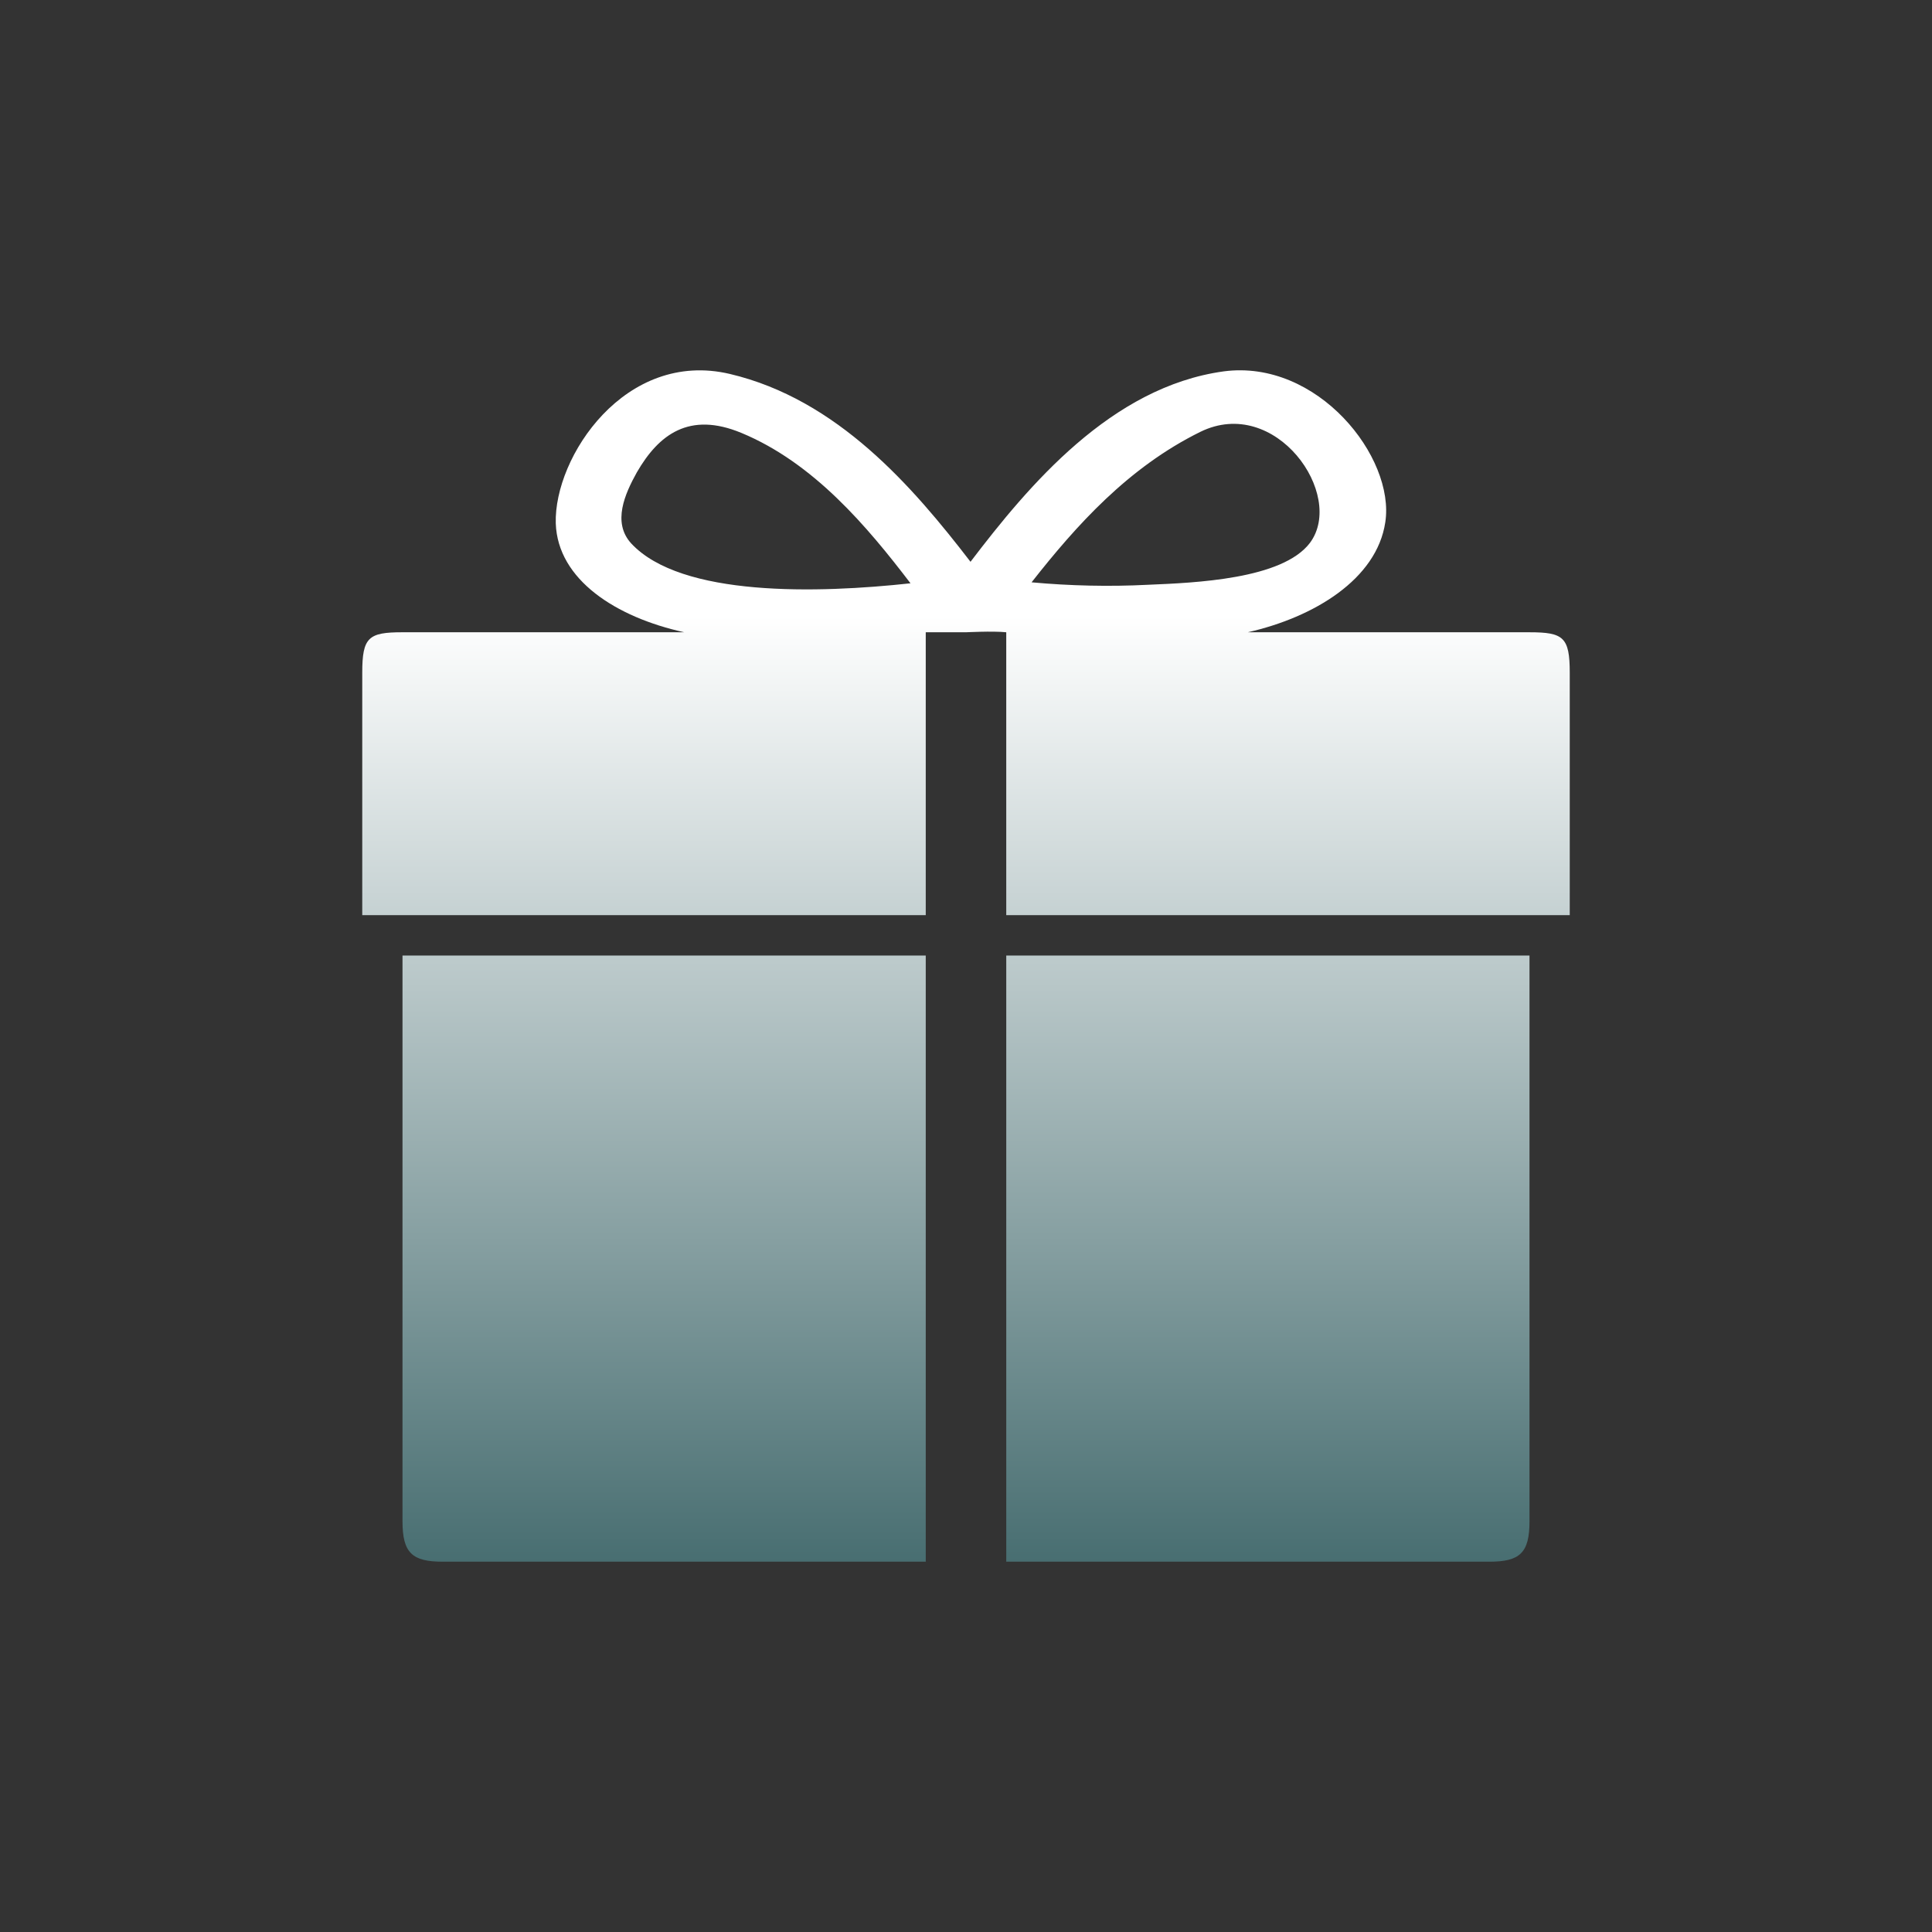
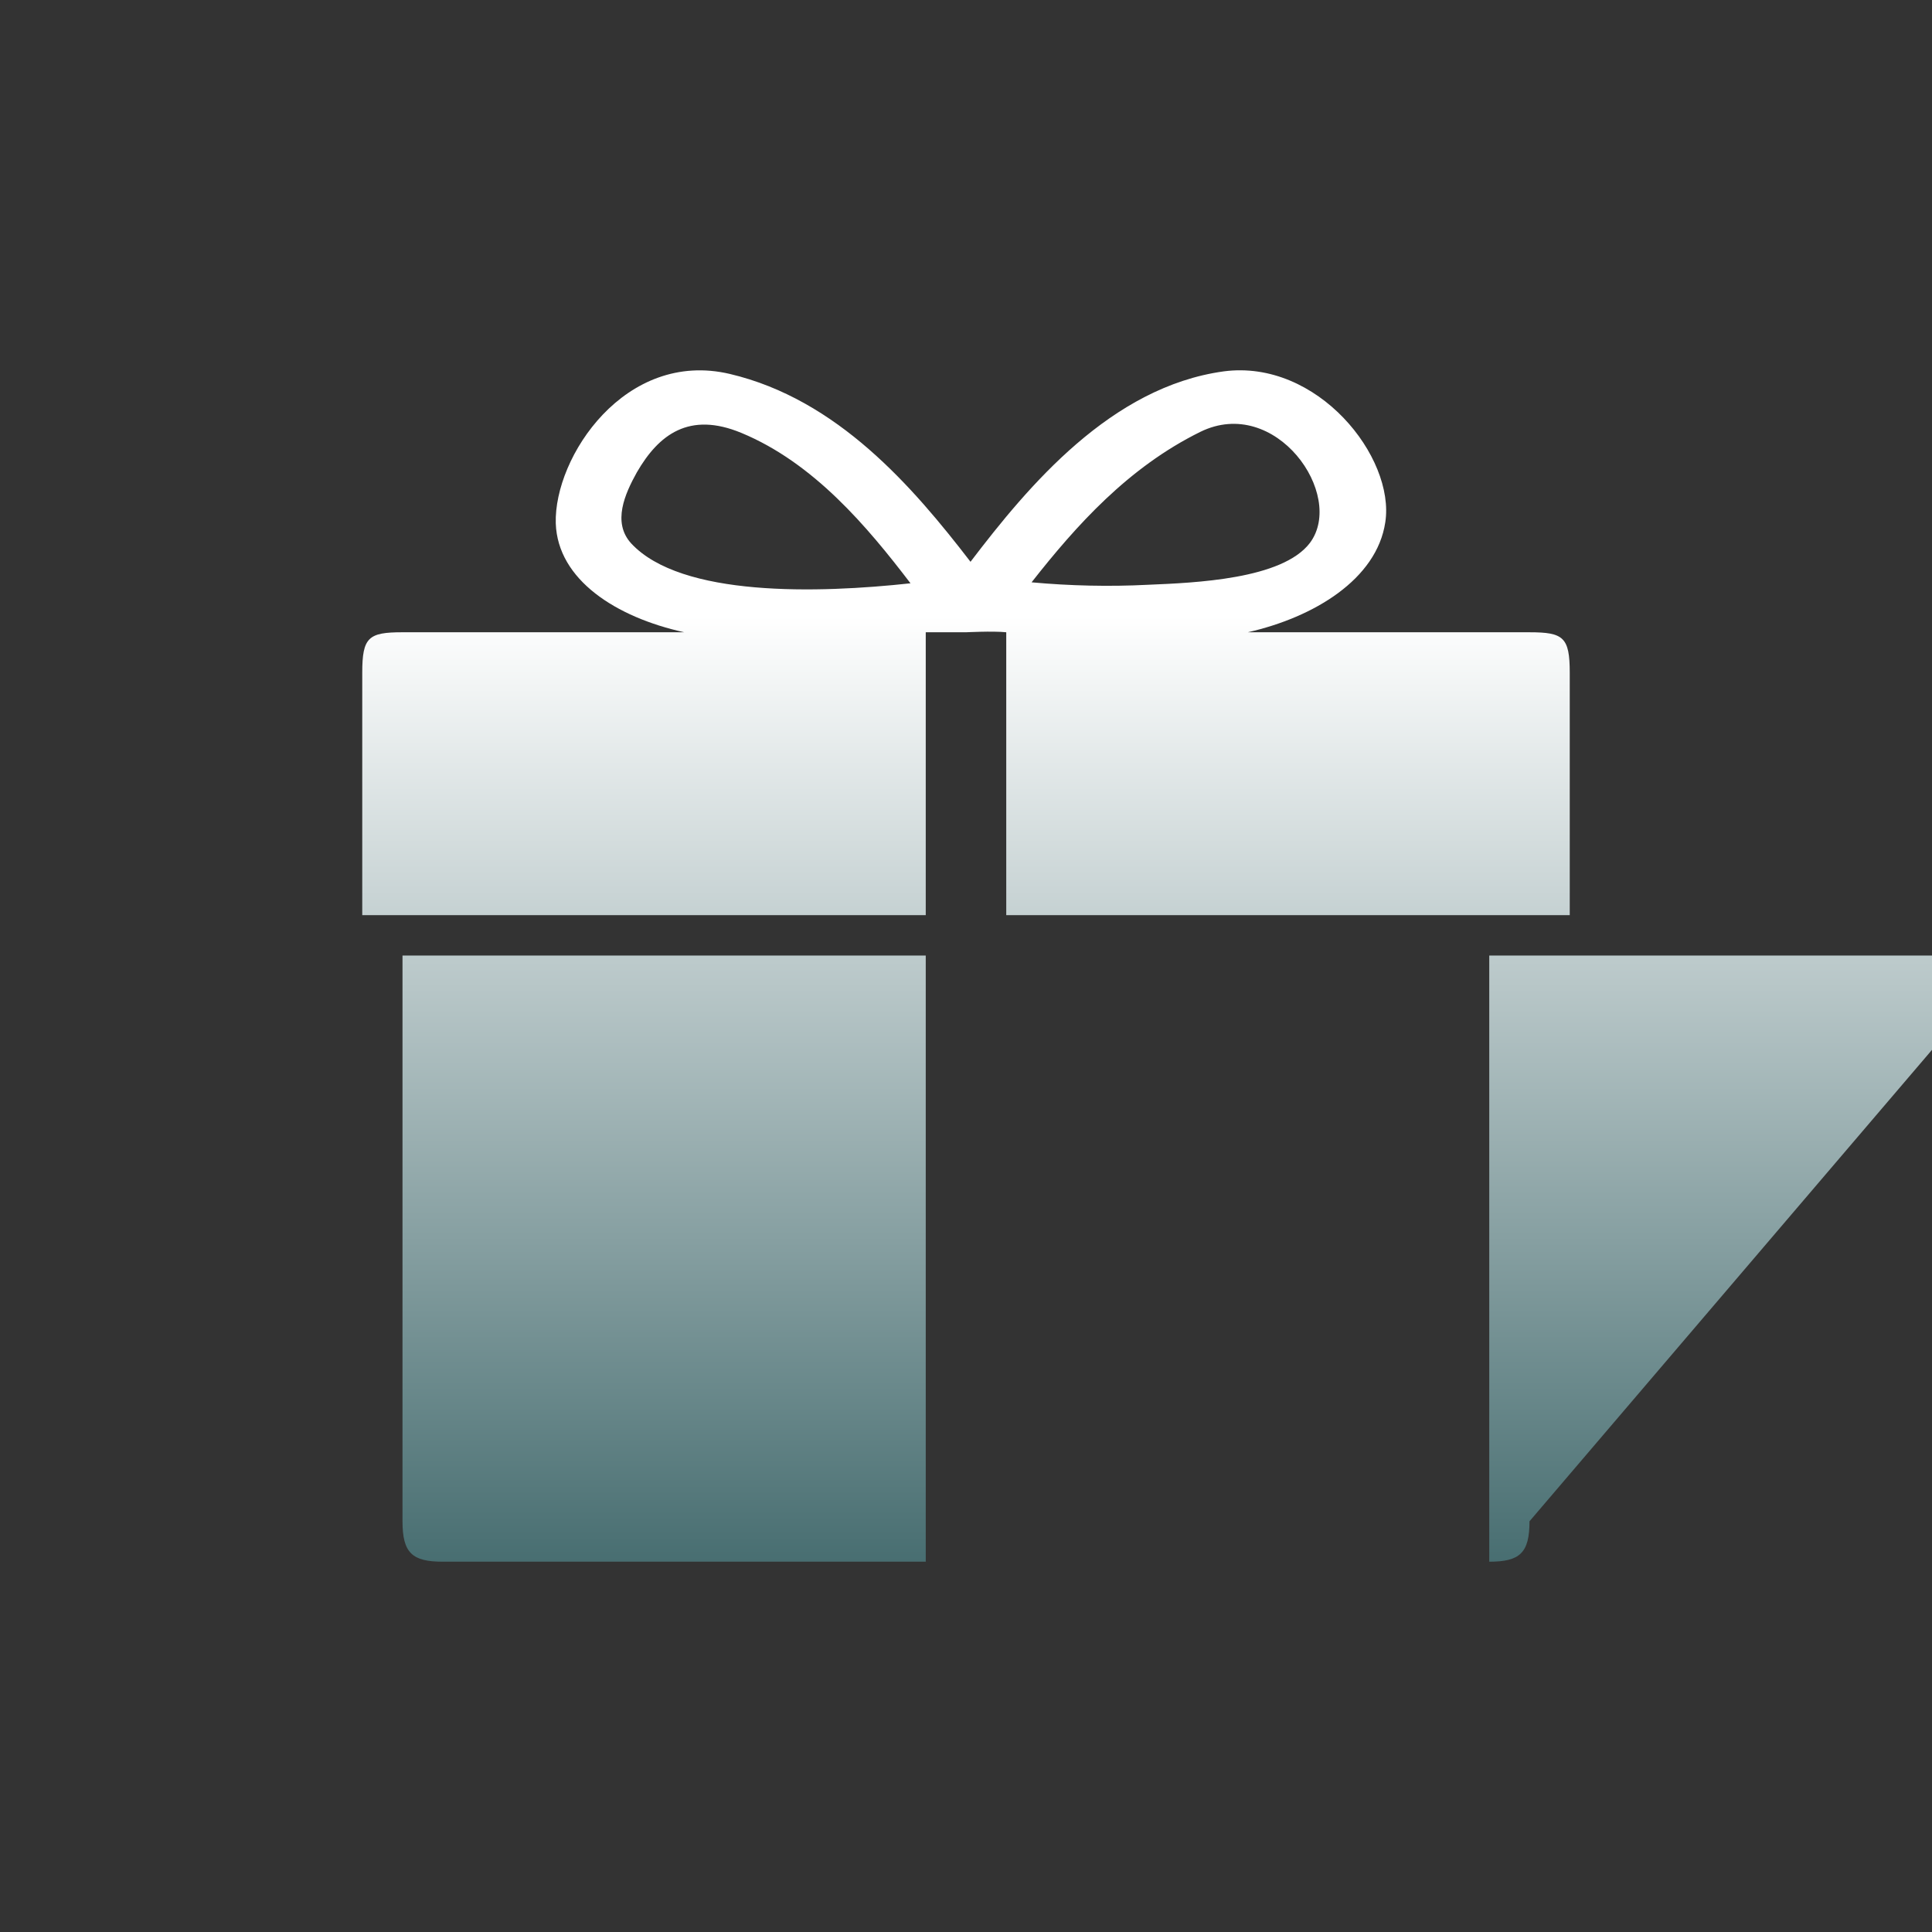
<svg xmlns="http://www.w3.org/2000/svg" width="240" height="240" fill="none" viewBox="0 0 240 240" class="lg:w-auto lg:h-auto w-[160px] h-[160px]">
  <rect x="0" y="0" width="240" height="240" fill="#333333" stroke="none" />
-   <path fill="url(#gift_svg__a)" d="M115 78.543v35.139H45v-30.12c0-4.412.785-5.02 5-5.02h35c-8.46-1.857-15.725-6.52-15.96-13.533-.235-8.258 8.645-21.605 21.615-18.559 13.39 3.158 22.74 14.026 29.905 23.338 7.23-9.493 17.47-21.726 31.445-23.654 11.675-1.55 21.325 10.683 20.08 18.75-1.065 7.073-8.85 11.796-17.085 13.659h35c4.21 0 5 .607 5 5.02v30.119h-70v-35.14c-1.72-.175-5.005.01-5 0M92.08 53.77c-6.46-2.671-10.245.195-12.97 4.909-1.48 2.665-3.075 6.21-.71 8.815 6.215 6.707 23.27 6.215 34.705 4.965-5.395-7.068-12.025-14.96-21.025-18.69m70.645 13.669c4.44-5.964-4.26-18.383-13.62-13.79-8.945 4.413-15.395 11.606-20.96 18.69 4.79.436 9.65.551 14.45.305 5.86-.246 16.7-.677 20.13-5.205M55 194c-3.79 0-5-1.079-5-5.02v-70.278h65V194zm135-5.02c0 3.946-1.205 5.02-5 5.02h-60v-75.298h65z" />
+   <path fill="url(#gift_svg__a)" d="M115 78.543v35.139H45v-30.12c0-4.412.785-5.02 5-5.02h35c-8.46-1.857-15.725-6.52-15.96-13.533-.235-8.258 8.645-21.605 21.615-18.559 13.39 3.158 22.74 14.026 29.905 23.338 7.23-9.493 17.47-21.726 31.445-23.654 11.675-1.55 21.325 10.683 20.08 18.75-1.065 7.073-8.85 11.796-17.085 13.659h35c4.21 0 5 .607 5 5.02v30.119h-70v-35.14c-1.72-.175-5.005.01-5 0M92.08 53.77c-6.46-2.671-10.245.195-12.97 4.909-1.48 2.665-3.075 6.21-.71 8.815 6.215 6.707 23.27 6.215 34.705 4.965-5.395-7.068-12.025-14.96-21.025-18.69m70.645 13.669c4.44-5.964-4.26-18.383-13.62-13.79-8.945 4.413-15.395 11.606-20.96 18.69 4.79.436 9.65.551 14.45.305 5.86-.246 16.7-.677 20.13-5.205M55 194c-3.79 0-5-1.079-5-5.02v-70.278h65V194zm135-5.02c0 3.946-1.205 5.02-5 5.02v-75.298h65z" />
  <defs>
    <linearGradient id="gift_svg__a" x1="120" x2="120" y1="76.5" y2="194" gradientUnits="userSpaceOnUse">
      <stop stop-color="#fff" />
      <stop offset="1" stop-color="#486E71" />
    </linearGradient>
  </defs>
</svg>